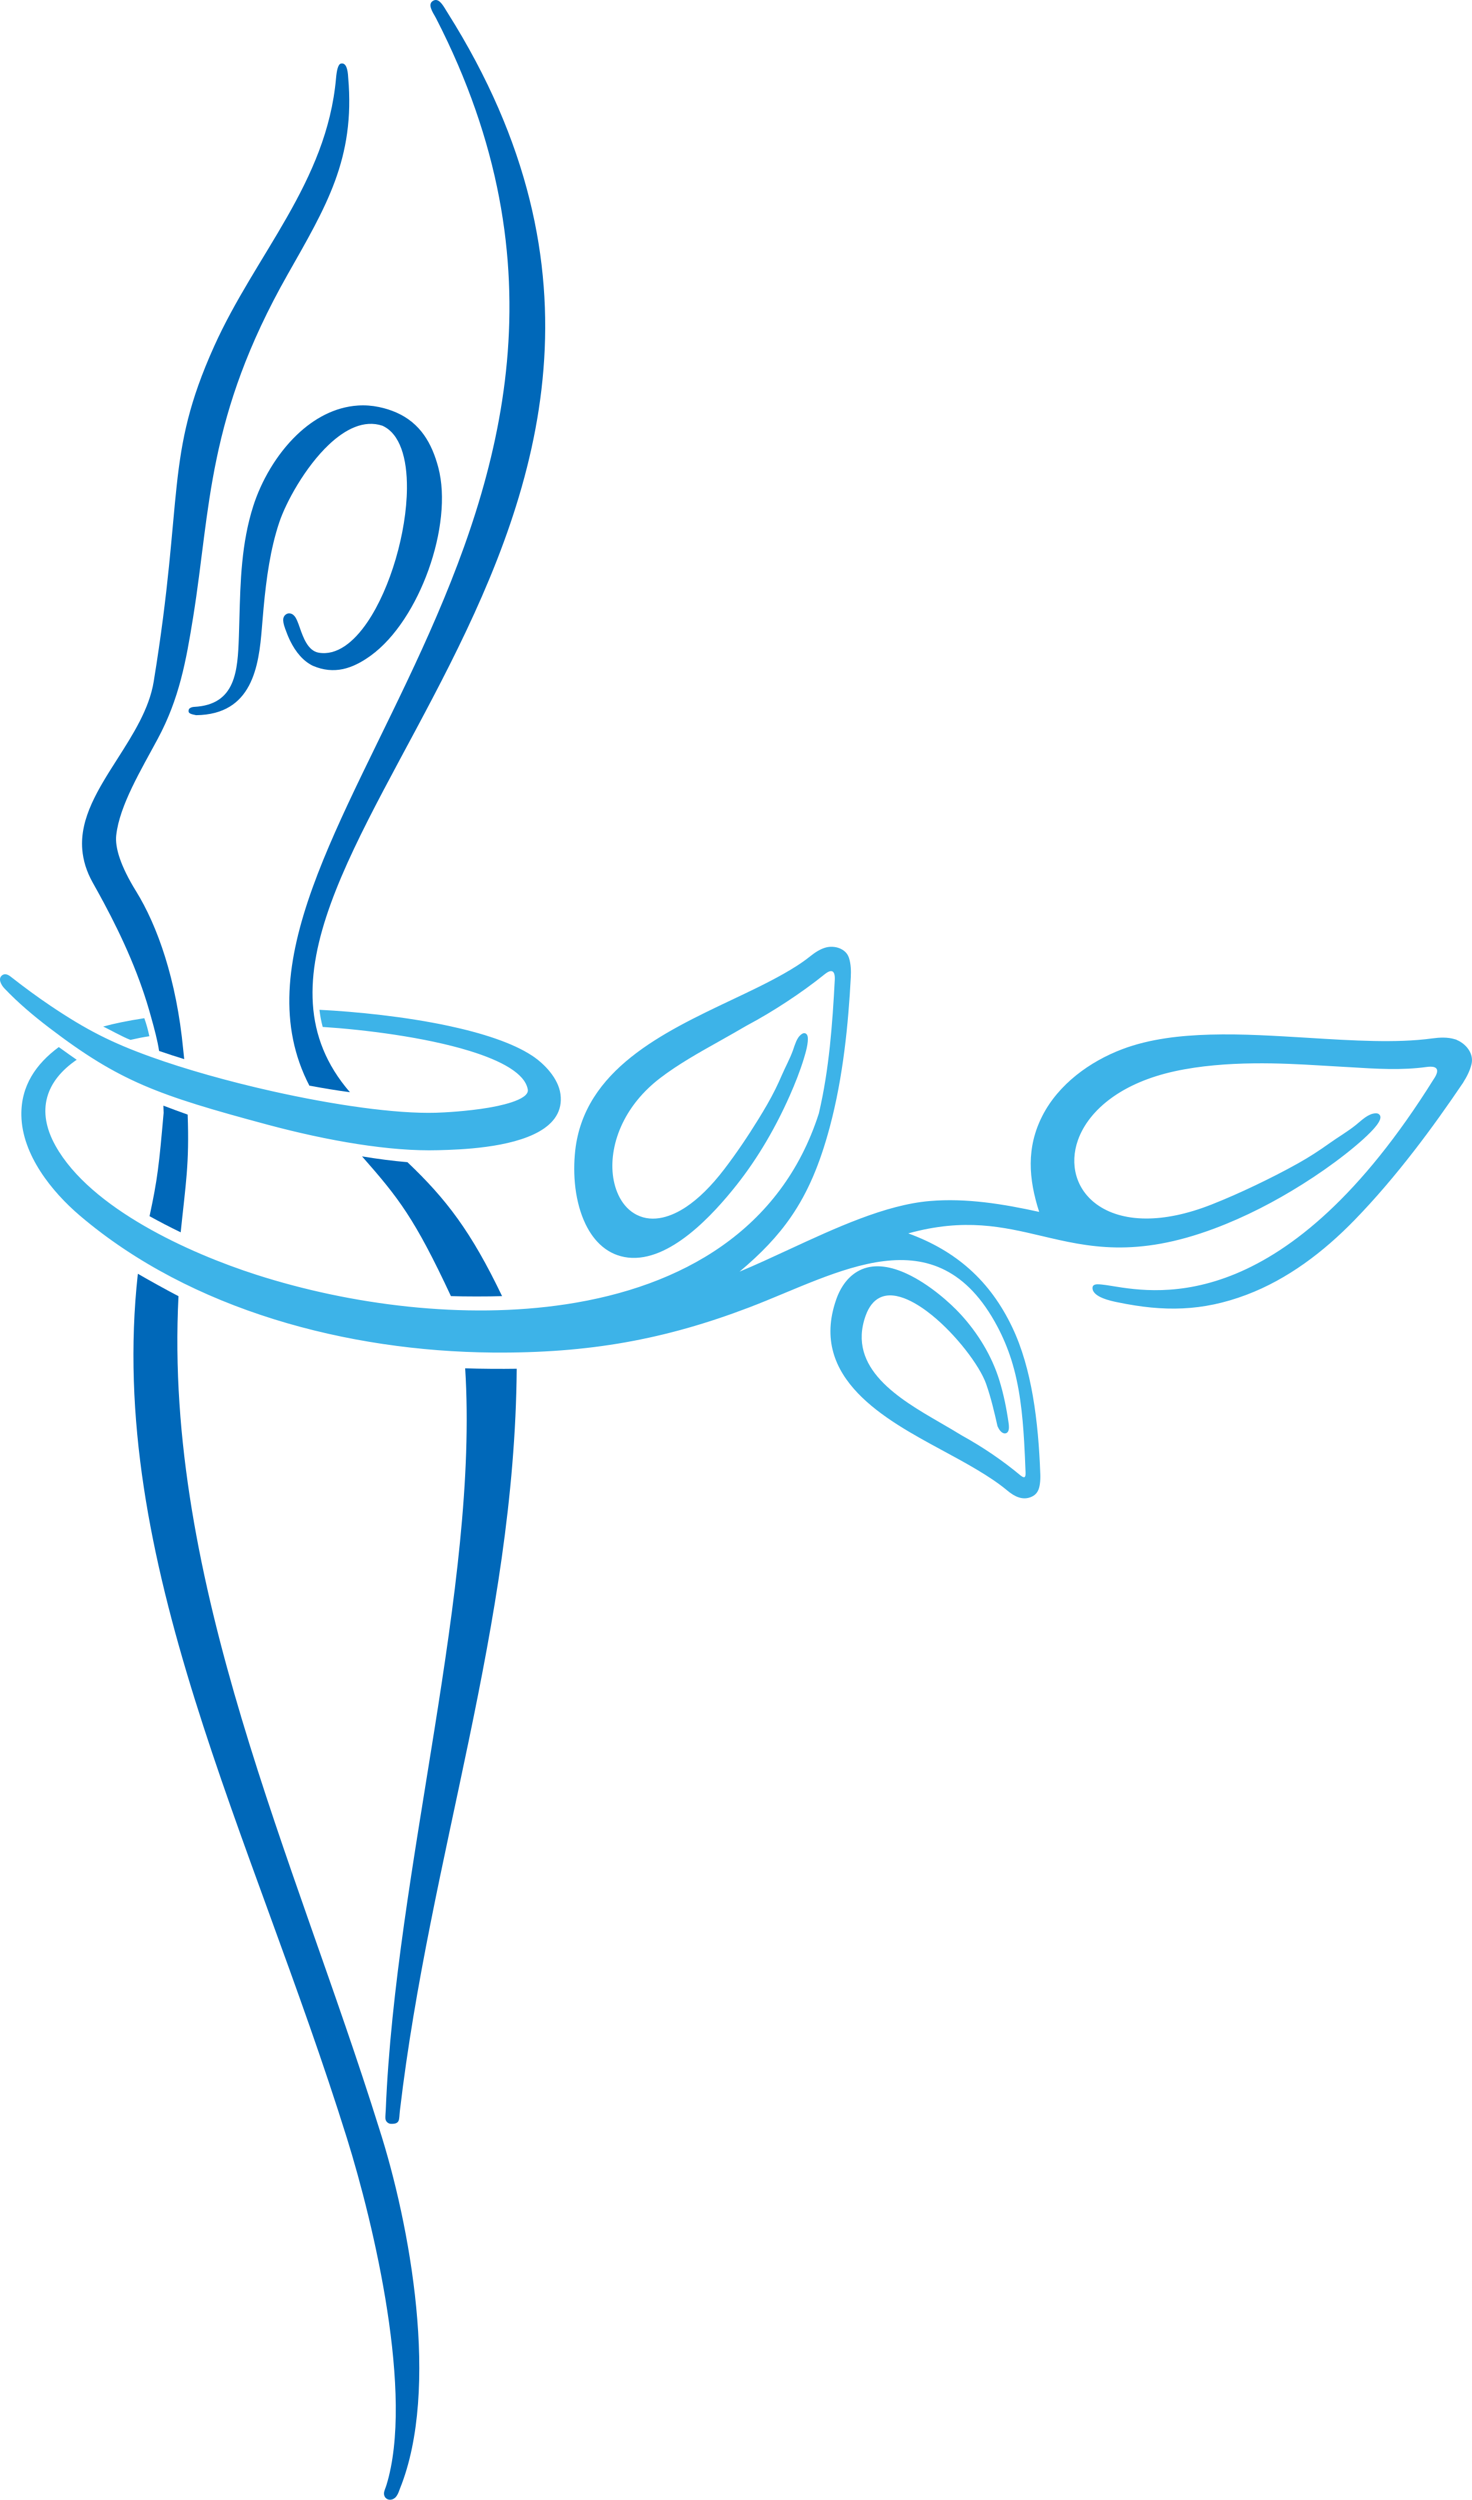
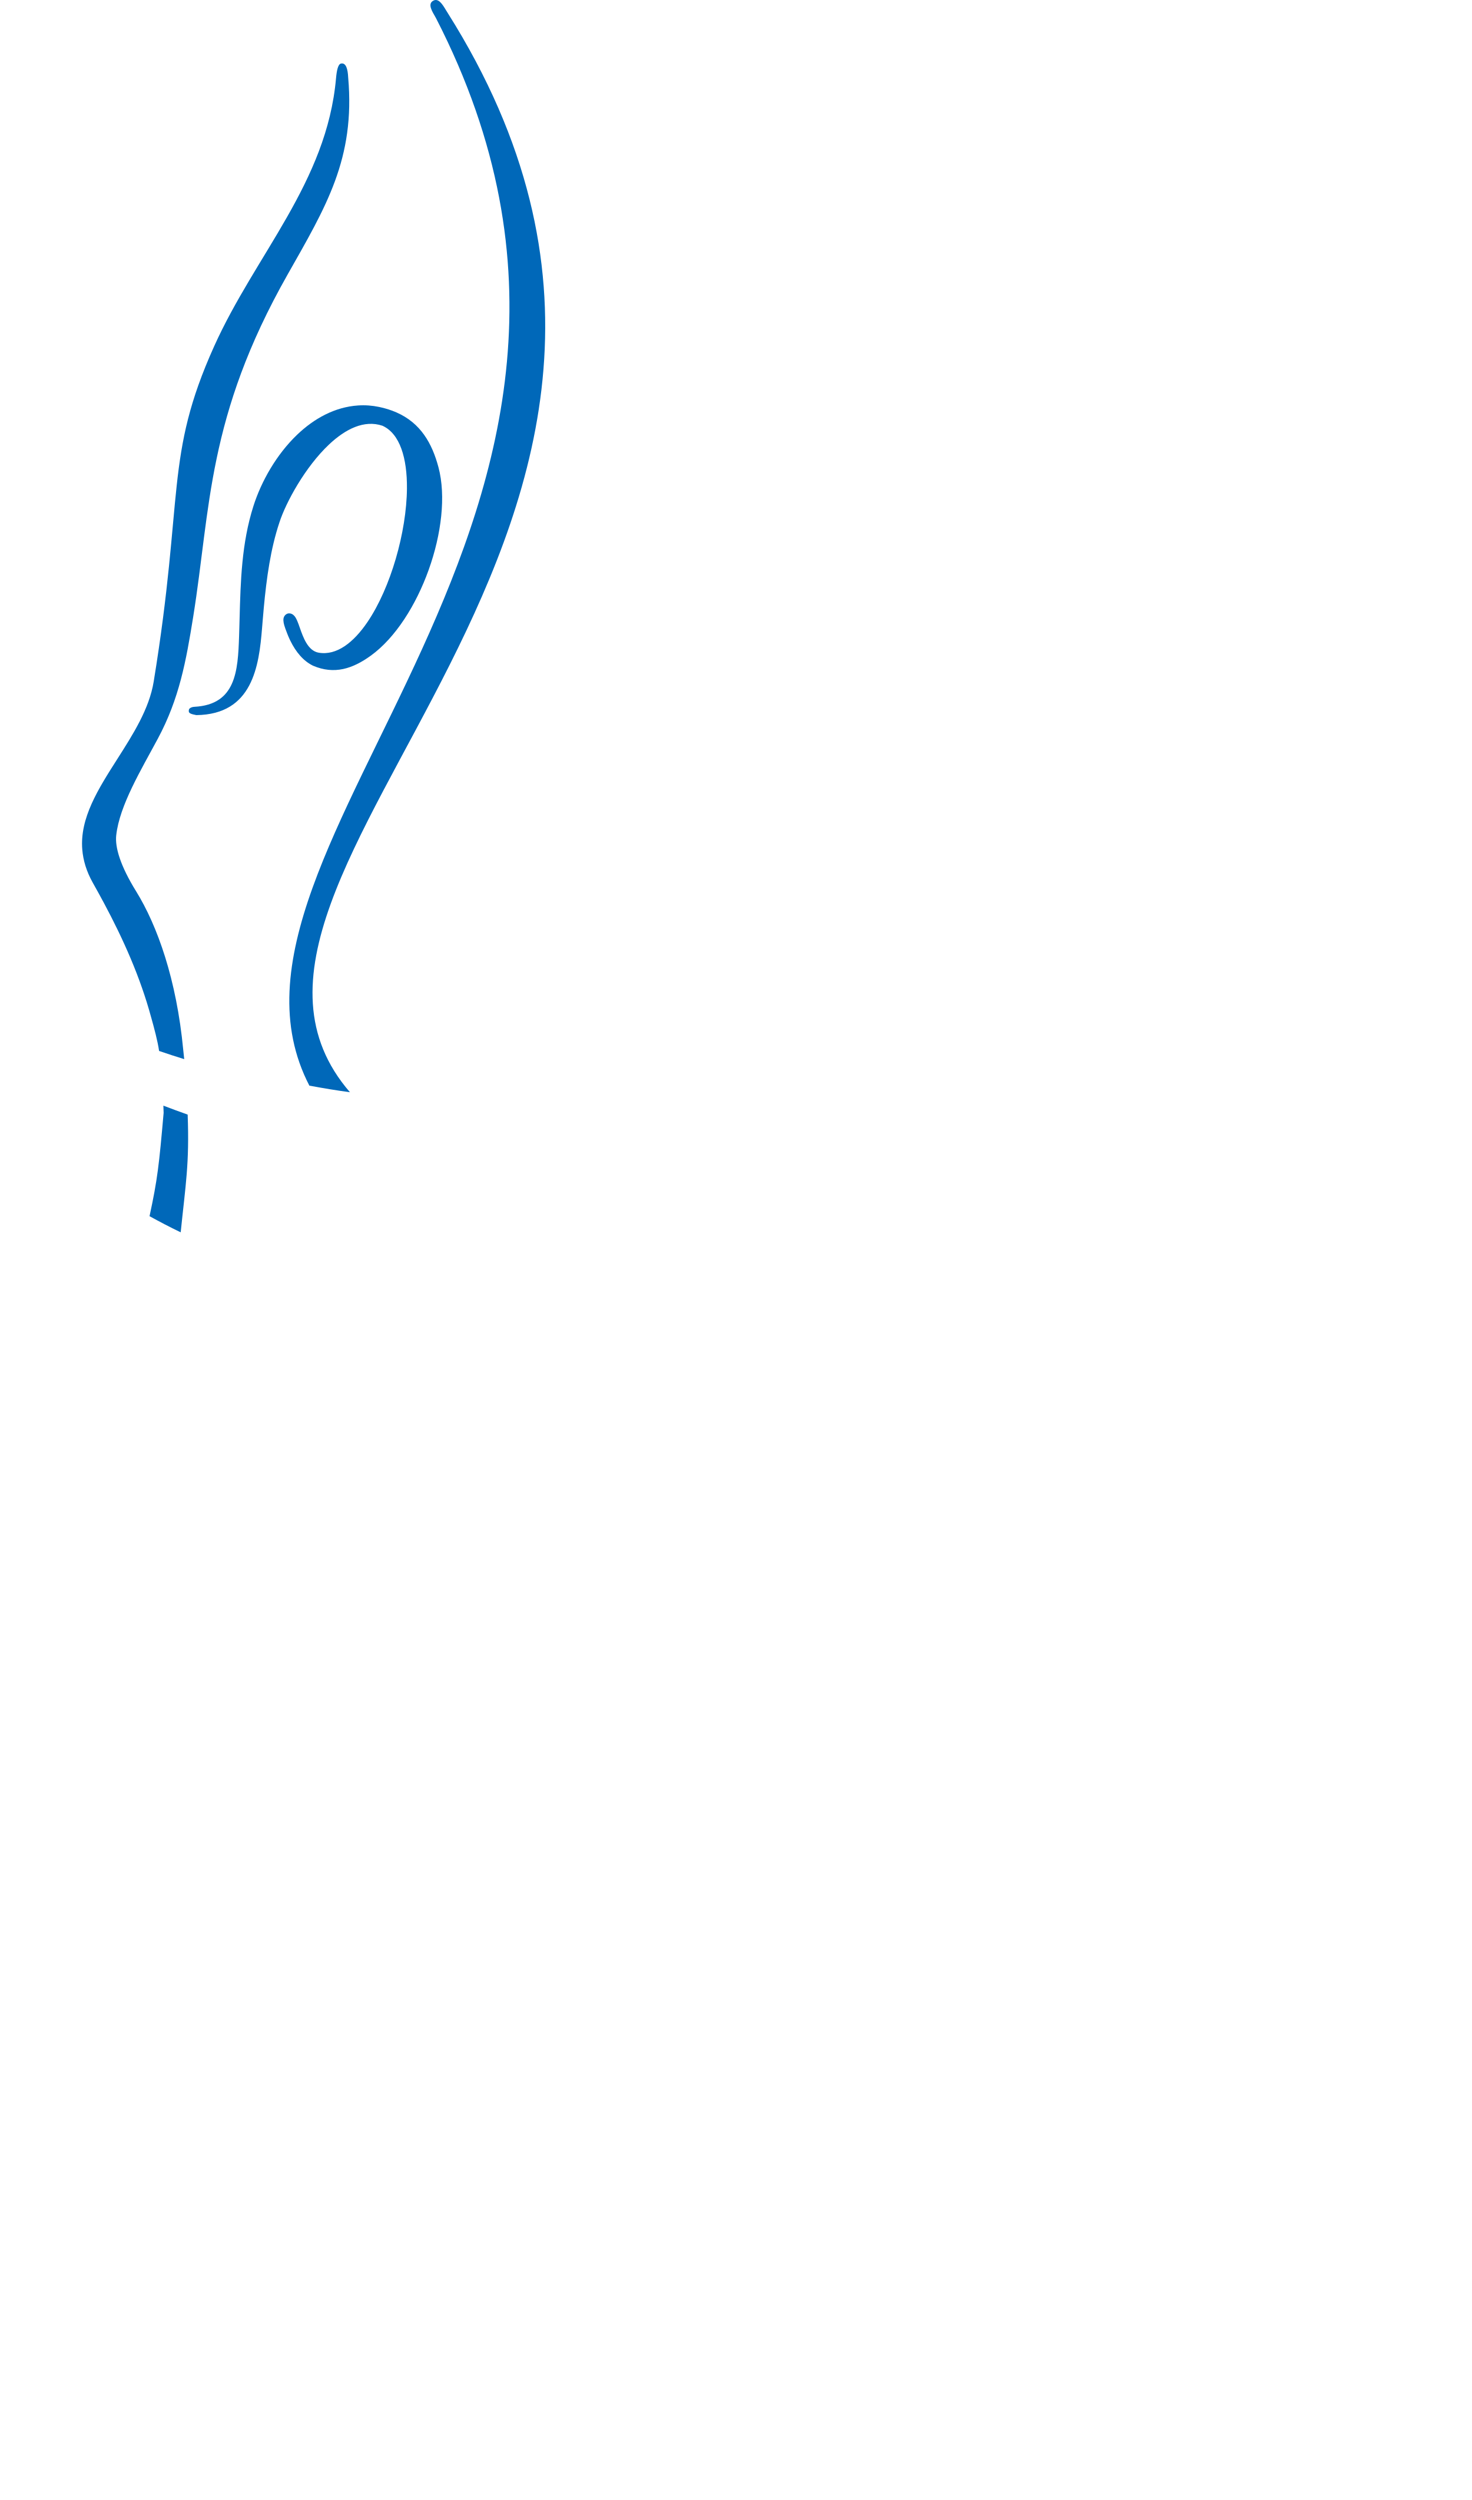
<svg xmlns="http://www.w3.org/2000/svg" version="1.1" x="0px" y="0px" width="235.957px" height="400.517px" viewBox="0 0 235.957 400.517" style="enable-background:new 0 0 235.957 400.517;" xml:space="preserve">
  <style type="text/css">
	.st0{fill:#0068B9;}
	.st1{fill:#3DB3E8;}
</style>
  <defs>
</defs>
  <g>
-     <path class="st0" d="M28.614,207.681c-2.366,45.991,18.688,90.198,32.136,133.26c5,15.5,9.787,41.857,3.371,57.769   c-0.025,0.06-0.051,0.133-0.079,0.211c-0.178,0.489-0.418,1.149-0.925,1.435c-0.179,0.101-0.374,0.156-0.561,0.162   c-0.217,0.006-0.421-0.049-0.593-0.17c-0.187-0.13-0.32-0.318-0.38-0.565c-0.041-0.168-0.042-0.359,0.009-0.57   c0.051-0.208,0.13-0.418,0.209-0.627c0.05-0.135,0.102-0.27,0.131-0.366c4.468-14.437-1.97-41.696-6.324-55.642   c-15.248-48.831-38.588-92.446-33.51-138.49C23.569,204.955,27.089,206.898,28.614,207.681L28.614,207.681z" />
    <path class="st0" d="M30.081,178.585c0.295,7.887-0.33,11.189-1.116,18.861c-1.482-0.704-3.561-1.787-4.995-2.585   c1.276-5.886,1.529-8.229,2.259-16.556c-0.008-0.385-0.022-0.77-0.04-1.154C27.459,177.638,28.758,178.117,30.081,178.585   L30.081,178.585z" />
    <path class="st0" d="M29.374,168.237c0.057,0.489,0.107,0.976,0.155,1.462c-1.394-0.43-2.741-0.868-4.027-1.31   c-0.236-1.634-0.826-3.801-1.277-5.406h-0.002c-1.727-6.384-4.434-12.453-7.553-18.283c-0.583-1.091-1.199-2.2-1.798-3.269   c-0.509-0.907-0.894-1.801-1.169-2.684c-0.277-0.889-0.444-1.764-0.514-2.625c-0.415-5.053,2.551-9.704,5.624-14.522   c2.517-3.947,5.109-8.013,5.822-12.377c4.883-29.895,1.737-36.069,9.683-53.72c6.659-14.792,18.06-26.259,19.545-42.949   c0.107-1.205,0.311-2.256,0.781-2.368c0.884-0.21,1.102,1.086,1.158,2.072l0.011,0.163c1.139,13.033-3.536,20.663-9.743,31.624   C33.168,66.828,33.774,81.371,30.971,98.816c-1.149,7.149-2.228,13.106-5.657,19.51c-2.67,4.986-6.149,10.7-6.683,15.505   c-0.217,1.955,0.68,4.923,3.183,8.968C25.227,148.316,28.304,156.942,29.374,168.237L29.374,168.237z" />
-     <path class="st0" d="M82.83,219.307c-0.336,41.226-13.934,78.081-18.733,118.921c-0.163,1.387,0.092,2.104-1.437,2.062   c-0.425-0.012-0.854-0.361-0.884-0.866c-0.021-0.36,0.044-0.977,0.06-1.369c1.558-38.594,14.953-83.926,12.728-118.817   C76.951,219.324,80.438,219.346,82.83,219.307L82.83,219.307z" />
-     <path class="st0" d="M65.31,186.209c6.253,5.934,10.233,11.167,15.171,21.462c-2.245,0.074-5.954,0.071-8.199-0.002   c-5.83-12.479-8.393-15.735-14.249-22.389C60.545,185.695,62.986,186.011,65.31,186.209L65.31,186.209z" />
-     <path class="st0" d="M56.095,175.002c-2.271-0.307-4.083-0.612-6.504-1.055C29.599,135.409,111.005,82.905,69.902,2.934   l-0.003-0.002c-0.029-0.059-0.073-0.136-0.122-0.225l-0.017-0.03c-0.438-0.779-1.296-2.062-0.293-2.574   c0.745-0.396,1.332,0.435,1.748,1.079c0.102,0.158,0.259,0.416,0.393,0.638l0.002-0.001l0.171,0.28   C124.112,85.139,25.566,139.715,56.095,175.002L56.095,175.002z M52.739,71.223c2.644-2.491,5.637-3.988,8.556-3.012l0.012,0.004   c2.805,1.267,3.964,5.2,3.925,10.042c-0.029,3.498-0.682,7.474-1.787,11.258c-1.107,3.786-2.668,7.38-4.515,10.112   c-2.277,3.369-4.993,5.433-7.837,4.951c-1.739-0.295-2.489-2.438-3.047-4.034c-0.145-0.413-0.277-0.789-0.406-1.08   c-0.048-0.106-0.097-0.21-0.148-0.31c-0.048-0.095-0.097-0.181-0.146-0.257c-0.021-0.032-0.045-0.066-0.072-0.101   c-0.028-0.036-0.056-0.071-0.084-0.103c-0.027-0.03-0.058-0.062-0.092-0.094c-0.03-0.029-0.062-0.056-0.096-0.083l-0.048-0.038   l-0.062-0.043l-0.042-0.026l-0.072-0.034c-0.046-0.022-0.092-0.041-0.137-0.055c-0.043-0.014-0.089-0.025-0.135-0.032   c-0.073-0.012-0.147-0.016-0.221-0.012c-0.059,0.004-0.119,0.014-0.178,0.031l-0.031,0.011c-0.066,0.021-0.129,0.05-0.19,0.087   c-0.06,0.035-0.117,0.079-0.171,0.131c-0.026,0.025-0.05,0.05-0.071,0.076c-0.022,0.026-0.043,0.054-0.063,0.084l-0.048,0.077   l-0.046,0.093c-0.077,0.167-0.1,0.373-0.087,0.596c0.013,0.232,0.064,0.484,0.135,0.732c0.055,0.195,0.121,0.391,0.185,0.569   c0.061,0.169,0.128,0.339,0.18,0.472l0.09,0.237l-0.001,0.001l0.091,0.23c0.043,0.11,0.087,0.215,0.129,0.314l0.141,0.318   l0.146,0.309c0.23,0.473,0.479,0.916,0.747,1.325c0.264,0.402,0.544,0.773,0.845,1.109c0.301,0.338,0.621,0.641,0.96,0.906   c0.333,0.26,0.685,0.484,1.055,0.67l0.042,0.02c1.718,0.736,3.315,0.854,4.842,0.526c1.533-0.329,3.001-1.107,4.453-2.161   c3.908-2.835,7.213-8.057,9.244-13.722c2.042-5.695,2.793-11.834,1.569-16.439c-0.514-1.934-1.235-3.712-2.312-5.217   c-1.073-1.501-2.503-2.732-4.436-3.577c-0.424-0.185-0.868-0.352-1.332-0.498c-0.456-0.144-0.932-0.268-1.426-0.371   c-0.568-0.118-1.13-0.196-1.687-0.236c-0.569-0.04-1.131-0.041-1.685-0.004c-3.745,0.248-7.071,2.095-9.803,4.714   c-3.29,3.157-5.718,7.438-6.982,11.411c-0.474,1.49-0.841,2.987-1.125,4.49c-0.285,1.503-0.488,3.013-0.636,4.525   c-0.147,1.502-0.242,3.01-0.309,4.52c-0.067,1.517-0.108,3.032-0.148,4.549l-0.038,1.37l-0.042,1.405   c-0.094,2.818-0.225,5.537-1.155,7.606c-0.939,2.092-2.683,3.513-5.995,3.693c-0.121,0.006-0.242,0.023-0.356,0.055   c-0.113,0.03-0.221,0.075-0.32,0.139c-0.12,0.077-0.179,0.159-0.207,0.241c-0.03,0.088-0.029,0.189-0.028,0.288   c0.002,0.172,0.125,0.287,0.32,0.374c0.224,0.1,0.543,0.166,0.89,0.234c4.514-0.049,7.024-2.021,8.465-4.726   c1.451-2.724,1.828-6.204,2.071-9.226l0.097-1.176l0.182-2.1c0.111-1.193,0.233-2.372,0.377-3.532   c0.143-1.169,0.31-2.332,0.509-3.487c0.195-1.136,0.421-2.261,0.688-3.369c0.266-1.106,0.572-2.191,0.927-3.253   C45.843,80.457,48.936,74.805,52.739,71.223L52.739,71.223z" />
-     <path class="st1" d="M16.538,164.481c0.906-0.25,1.858-0.474,2.847-0.677c1.217-0.249,2.449-0.469,3.75-0.665   c0.346,0.976,0.589,1.877,0.807,2.891c-1.085,0.166-1.758,0.298-3.029,0.584C19.761,166.206,17.274,164.801,16.538,164.481   L16.538,164.481z M24.169,169.327c5.567,2.004,12.467,3.944,19.438,5.506c9.815,2.199,19.754,3.645,26.292,3.455   c1.2-0.035,4.942-0.221,8.404-0.806c1.155-0.195,6.596-1.153,6.3-2.911c-0.435-2.575-4.235-4.618-9.318-6.185   c-7.216-2.223-16.945-3.42-23.558-3.844c-0.25-0.897-0.438-2.015-0.521-2.748c5.961,0.304,13.825,1.1,20.743,2.585   c5.344,1.147,10.185,2.7,13.305,4.739c2.036,1.33,4.245,3.668,4.585,6.171c0.754,5.559-5.895,7.647-11.869,8.457   c-3.056,0.415-5.926,0.495-7.461,0.539l-0.281,0.008c-7.664,0.223-17.614-1.477-27.459-4.123   c-17.502-4.704-23.601-6.89-34.865-15.484c-2.542-1.94-4.983-3.992-7.201-6.324c-0.495-0.521-1.119-1.583-0.323-2.126   c0.451-0.309,0.954-0.049,1.331,0.246c2.149,1.682,4.212,3.205,6.34,4.638C13.817,164.998,17.851,167.053,24.169,169.327   L24.169,169.327z M12.295,169.8c-4.966,3.389-6.558,8.148-3.382,13.809c5.621,10.022,21.417,17.183,32.188,20.639   c15.093,4.843,33.332,7.199,49.636,4.728c18.632-2.824,34.531-11.927,40.513-30.549c0.013-0.056,0.024-0.107,0.043-0.161   l-0.005-0.001c1.626-6.964,2.147-14.146,2.525-21.27c0.072-1.421-0.458-1.831-1.62-0.894c-1.945,1.566-3.984,3.026-6.071,4.398   c-2.095,1.378-4.25,2.67-6.464,3.846c-1.417,0.828-2.838,1.635-4.269,2.438c-3.316,1.857-6.704,3.756-9.576,5.957   c-2.797,2.142-4.75,4.631-5.982,7.159c-1.405,2.88-1.874,5.805-1.593,8.313c0.285,2.544,1.445,5.24,3.842,6.443   c2.644,1.327,5.618,0.254,7.921-1.287c1.911-1.276,3.969-3.247,6.114-6.057c1.94-2.539,3.751-5.231,5.43-7.949   c0.979-1.586,1.927-3.19,2.753-4.863c0.357-0.723,0.699-1.466,1.027-2.229c0.573-1.331,1.286-2.605,1.778-3.971   c0.162-0.475,0.318-0.958,0.515-1.42c0.195-0.456,0.477-0.916,0.899-1.194c0.014-0.009,0.117-0.078,0.127-0.078   c0.384-0.199,0.731,0.043,0.815,0.441c0.191,0.921-0.339,2.699-0.579,3.488c-0.614,2.029-1.436,4.098-2.294,6.034   c-2.231,5.035-5.072,9.947-8.493,14.273c-3.785,4.783-10.731,12.403-17.412,11.654c-3.226-0.366-5.457-2.53-6.82-5.36   c-1.698-3.522-2.085-7.976-1.651-11.825c1.462-12.913,14.046-18.877,25.089-24.111c2.776-1.316,5.572-2.629,8.249-4.139   c1.493-0.843,2.994-1.769,4.332-2.846c0.735-0.592,1.605-1.168,2.526-1.41c1.385-0.365,3.195,0.18,3.674,1.647   c0.326,0.996,0.355,2.1,0.301,3.139c-0.197,3.708-0.502,7.701-1.027,11.775c-0.527,4.08-1.273,8.23-2.349,12.239   c-1.589,5.919-3.484,10.394-6.171,14.312c-2.168,3.16-4.846,5.949-8.29,8.834c2.535-1.057,5.166-2.274,7.836-3.511   c7.614-3.523,15.552-7.197,22.642-7.805c5.877-0.504,11.822,0.48,17.548,1.739l0.006,0.002c-1.7-5.298-2.088-10.304,0.521-15.408   c2.58-5.045,7.589-8.69,12.803-10.664c4.417-1.672,9.379-2.203,14.074-2.333c5.262-0.147,10.515,0.204,15.763,0.517   c3.591,0.222,7.134,0.441,10.462,0.505c3.135,0.06,6.332,0.003,9.443-0.421c1.122-0.152,2.388-0.208,3.483,0.115l0.365,0.107v0.022   c1.489,0.606,2.784,2.166,2.398,3.851c-0.244,1.054-0.761,2.057-1.337,2.968l0.006,0.004c-2.528,3.736-5.131,7.404-7.896,10.971   c-2.992,3.86-6.159,7.609-9.565,11.109c-4.914,5.045-10.669,9.442-17.303,11.945c-3.538,1.335-6.853,2.015-10.2,2.172   c-3.34,0.158-6.706-0.206-10.357-0.96l-0.001,0.002c-1.148-0.229-4.11-0.845-4.11-2.311c-0.003-0.421,0.314-0.588,0.813-0.593   c0.655-0.007,1.99,0.22,2.313,0.274l0.06,0.01c7.61,1.237,27.981,4.545,51.522-33.177c0.184-0.258,0.381-0.609,0.475-0.911   c0.354-1.132-0.821-1.122-1.588-1.017c-4.058,0.553-7.932,0.313-12.767,0.015l-0.005,0c-1.56-0.097-3.12-0.185-4.68-0.274   c-2.649-0.154-6.348-0.37-10.4-0.317c-4.045,0.051-8.468,0.368-12.602,1.274c-4.181,0.918-7.501,2.408-10.014,4.208   c-2.81,2.012-4.604,4.406-5.457,6.81c-1.369,3.858-0.344,7.866,3.014,10.305c1.913,1.39,4.564,2.25,7.888,2.262   c2.991,0.011,6.524-0.666,10.552-2.257c2.342-0.924,4.642-1.947,6.914-3.029c2.352-1.121,4.688-2.306,6.96-3.579   c1.721-0.964,3.372-2.033,4.973-3.18c1.416-1.014,2.941-1.883,4.295-2.982c0.893-0.725,1.933-1.78,3.092-1.828   c0.303-0.012,0.514,0.043,0.704,0.295c0.356,0.573-0.421,1.526-0.786,1.962c-0.426,0.509-1.082,1.171-1.934,1.942   c-0.773,0.696-1.721,1.494-2.823,2.358c-2.189,1.715-4.49,3.314-6.845,4.796c-4.446,2.799-9.157,5.237-14.08,7.085   c-6.338,2.378-11.409,3.121-15.827,3.051c-4.421-0.072-8.158-0.952-11.86-1.824c-6.258-1.475-12.417-2.926-21.439-0.427   c7.714,2.811,13.136,7.619,16.681,15.072c1.563,3.285,2.607,7.039,3.299,11.04c0.688,3.979,1.03,8.211,1.188,12.48   c0.016,0.428,0.009,1.003-0.067,1.54c-0.136,0.975-0.456,1.7-1.395,2.098c-1.418,0.599-2.725-0.107-3.808-1.01   c-1.498-1.247-3.135-2.309-4.806-3.308c-1.907-1.14-3.866-2.194-5.821-3.251c-4.507-2.441-9.744-5.277-13.357-9.062   c-3.68-3.854-5.659-8.652-3.489-14.935l-0.001-0.001c0.723-2.1,2.034-4.024,4.14-4.911c2.205-0.927,4.765-0.424,7.223,0.72   c3.558,1.652,6.935,4.661,8.623,6.506c2.748,2.999,4.978,6.634,6.184,10.531c0.703,2.27,1.169,4.605,1.5,6.956   c0.052,0.376,0.098,0.984-0.12,1.312c-0.114,0.17-0.276,0.274-0.498,0.272c-0.555-0.003-0.977-0.699-1.169-1.153   c-0.517-2.286-1.045-4.56-1.823-6.775c-0.518-1.475-1.746-3.483-3.354-5.529c-1.53-1.945-3.396-3.911-5.315-5.47   c-2.026-1.646-5.735-4.145-8.406-2.811c-0.982,0.49-1.737,1.466-2.241,2.872c-3.031,8.454,5.47,13.385,11.862,17.091   c1.201,0.696,2.403,1.393,3.586,2.12c3.333,1.843,6.486,3.979,9.414,6.416c0.687,0.538,0.796,0.182,0.77-0.533   c-0.063-1.676-0.131-3.314-0.226-4.93c-0.259-4.404-0.723-8.926-2.069-13.146c-0.577-1.809-1.324-3.587-2.212-5.263   c-9.781-18.45-25.569-8.497-39.824-3.066c-6.722,2.562-13.144,4.402-19.818,5.585c-6.665,1.18-13.584,1.704-21.305,1.636   c-23.096-0.205-48.264-6.726-66.133-21.937c-4.551-3.874-9.247-9.768-9.379-16.011c-0.102-4.795,2.366-8.32,5.998-10.998   C10.554,168.595,11.793,169.446,12.295,169.8L12.295,169.8z" />
+     <path class="st0" d="M56.095,175.002c-2.271-0.307-4.083-0.612-6.504-1.055C29.599,135.409,111.005,82.905,69.902,2.934   l-0.003-0.002c-0.029-0.059-0.073-0.136-0.122-0.225l-0.017-0.03c-0.438-0.779-1.296-2.062-0.293-2.574   c0.745-0.396,1.332,0.435,1.748,1.079c0.102,0.158,0.259,0.416,0.393,0.638l0.002-0.001l0.171,0.28   C124.112,85.139,25.566,139.715,56.095,175.002L56.095,175.002z M52.739,71.223c2.644-2.491,5.637-3.988,8.556-3.012l0.012,0.004   c2.805,1.267,3.964,5.2,3.925,10.042c-0.029,3.498-0.682,7.474-1.787,11.258c-1.107,3.786-2.668,7.38-4.515,10.112   c-2.277,3.369-4.993,5.433-7.837,4.951c-1.739-0.295-2.489-2.438-3.047-4.034c-0.145-0.413-0.277-0.789-0.406-1.08   c-0.048-0.106-0.097-0.21-0.148-0.31c-0.048-0.095-0.097-0.181-0.146-0.257c-0.021-0.032-0.045-0.066-0.072-0.101   c-0.028-0.036-0.056-0.071-0.084-0.103c-0.027-0.03-0.058-0.062-0.092-0.094c-0.03-0.029-0.062-0.056-0.096-0.083l-0.048-0.038   l-0.062-0.043l-0.042-0.026l-0.072-0.034c-0.046-0.022-0.092-0.041-0.137-0.055c-0.043-0.014-0.089-0.025-0.135-0.032   c-0.073-0.012-0.147-0.016-0.221-0.012c-0.059,0.004-0.119,0.014-0.178,0.031c-0.066,0.021-0.129,0.05-0.19,0.087   c-0.06,0.035-0.117,0.079-0.171,0.131c-0.026,0.025-0.05,0.05-0.071,0.076c-0.022,0.026-0.043,0.054-0.063,0.084l-0.048,0.077   l-0.046,0.093c-0.077,0.167-0.1,0.373-0.087,0.596c0.013,0.232,0.064,0.484,0.135,0.732c0.055,0.195,0.121,0.391,0.185,0.569   c0.061,0.169,0.128,0.339,0.18,0.472l0.09,0.237l-0.001,0.001l0.091,0.23c0.043,0.11,0.087,0.215,0.129,0.314l0.141,0.318   l0.146,0.309c0.23,0.473,0.479,0.916,0.747,1.325c0.264,0.402,0.544,0.773,0.845,1.109c0.301,0.338,0.621,0.641,0.96,0.906   c0.333,0.26,0.685,0.484,1.055,0.67l0.042,0.02c1.718,0.736,3.315,0.854,4.842,0.526c1.533-0.329,3.001-1.107,4.453-2.161   c3.908-2.835,7.213-8.057,9.244-13.722c2.042-5.695,2.793-11.834,1.569-16.439c-0.514-1.934-1.235-3.712-2.312-5.217   c-1.073-1.501-2.503-2.732-4.436-3.577c-0.424-0.185-0.868-0.352-1.332-0.498c-0.456-0.144-0.932-0.268-1.426-0.371   c-0.568-0.118-1.13-0.196-1.687-0.236c-0.569-0.04-1.131-0.041-1.685-0.004c-3.745,0.248-7.071,2.095-9.803,4.714   c-3.29,3.157-5.718,7.438-6.982,11.411c-0.474,1.49-0.841,2.987-1.125,4.49c-0.285,1.503-0.488,3.013-0.636,4.525   c-0.147,1.502-0.242,3.01-0.309,4.52c-0.067,1.517-0.108,3.032-0.148,4.549l-0.038,1.37l-0.042,1.405   c-0.094,2.818-0.225,5.537-1.155,7.606c-0.939,2.092-2.683,3.513-5.995,3.693c-0.121,0.006-0.242,0.023-0.356,0.055   c-0.113,0.03-0.221,0.075-0.32,0.139c-0.12,0.077-0.179,0.159-0.207,0.241c-0.03,0.088-0.029,0.189-0.028,0.288   c0.002,0.172,0.125,0.287,0.32,0.374c0.224,0.1,0.543,0.166,0.89,0.234c4.514-0.049,7.024-2.021,8.465-4.726   c1.451-2.724,1.828-6.204,2.071-9.226l0.097-1.176l0.182-2.1c0.111-1.193,0.233-2.372,0.377-3.532   c0.143-1.169,0.31-2.332,0.509-3.487c0.195-1.136,0.421-2.261,0.688-3.369c0.266-1.106,0.572-2.191,0.927-3.253   C45.843,80.457,48.936,74.805,52.739,71.223L52.739,71.223z" />
  </g>
</svg>